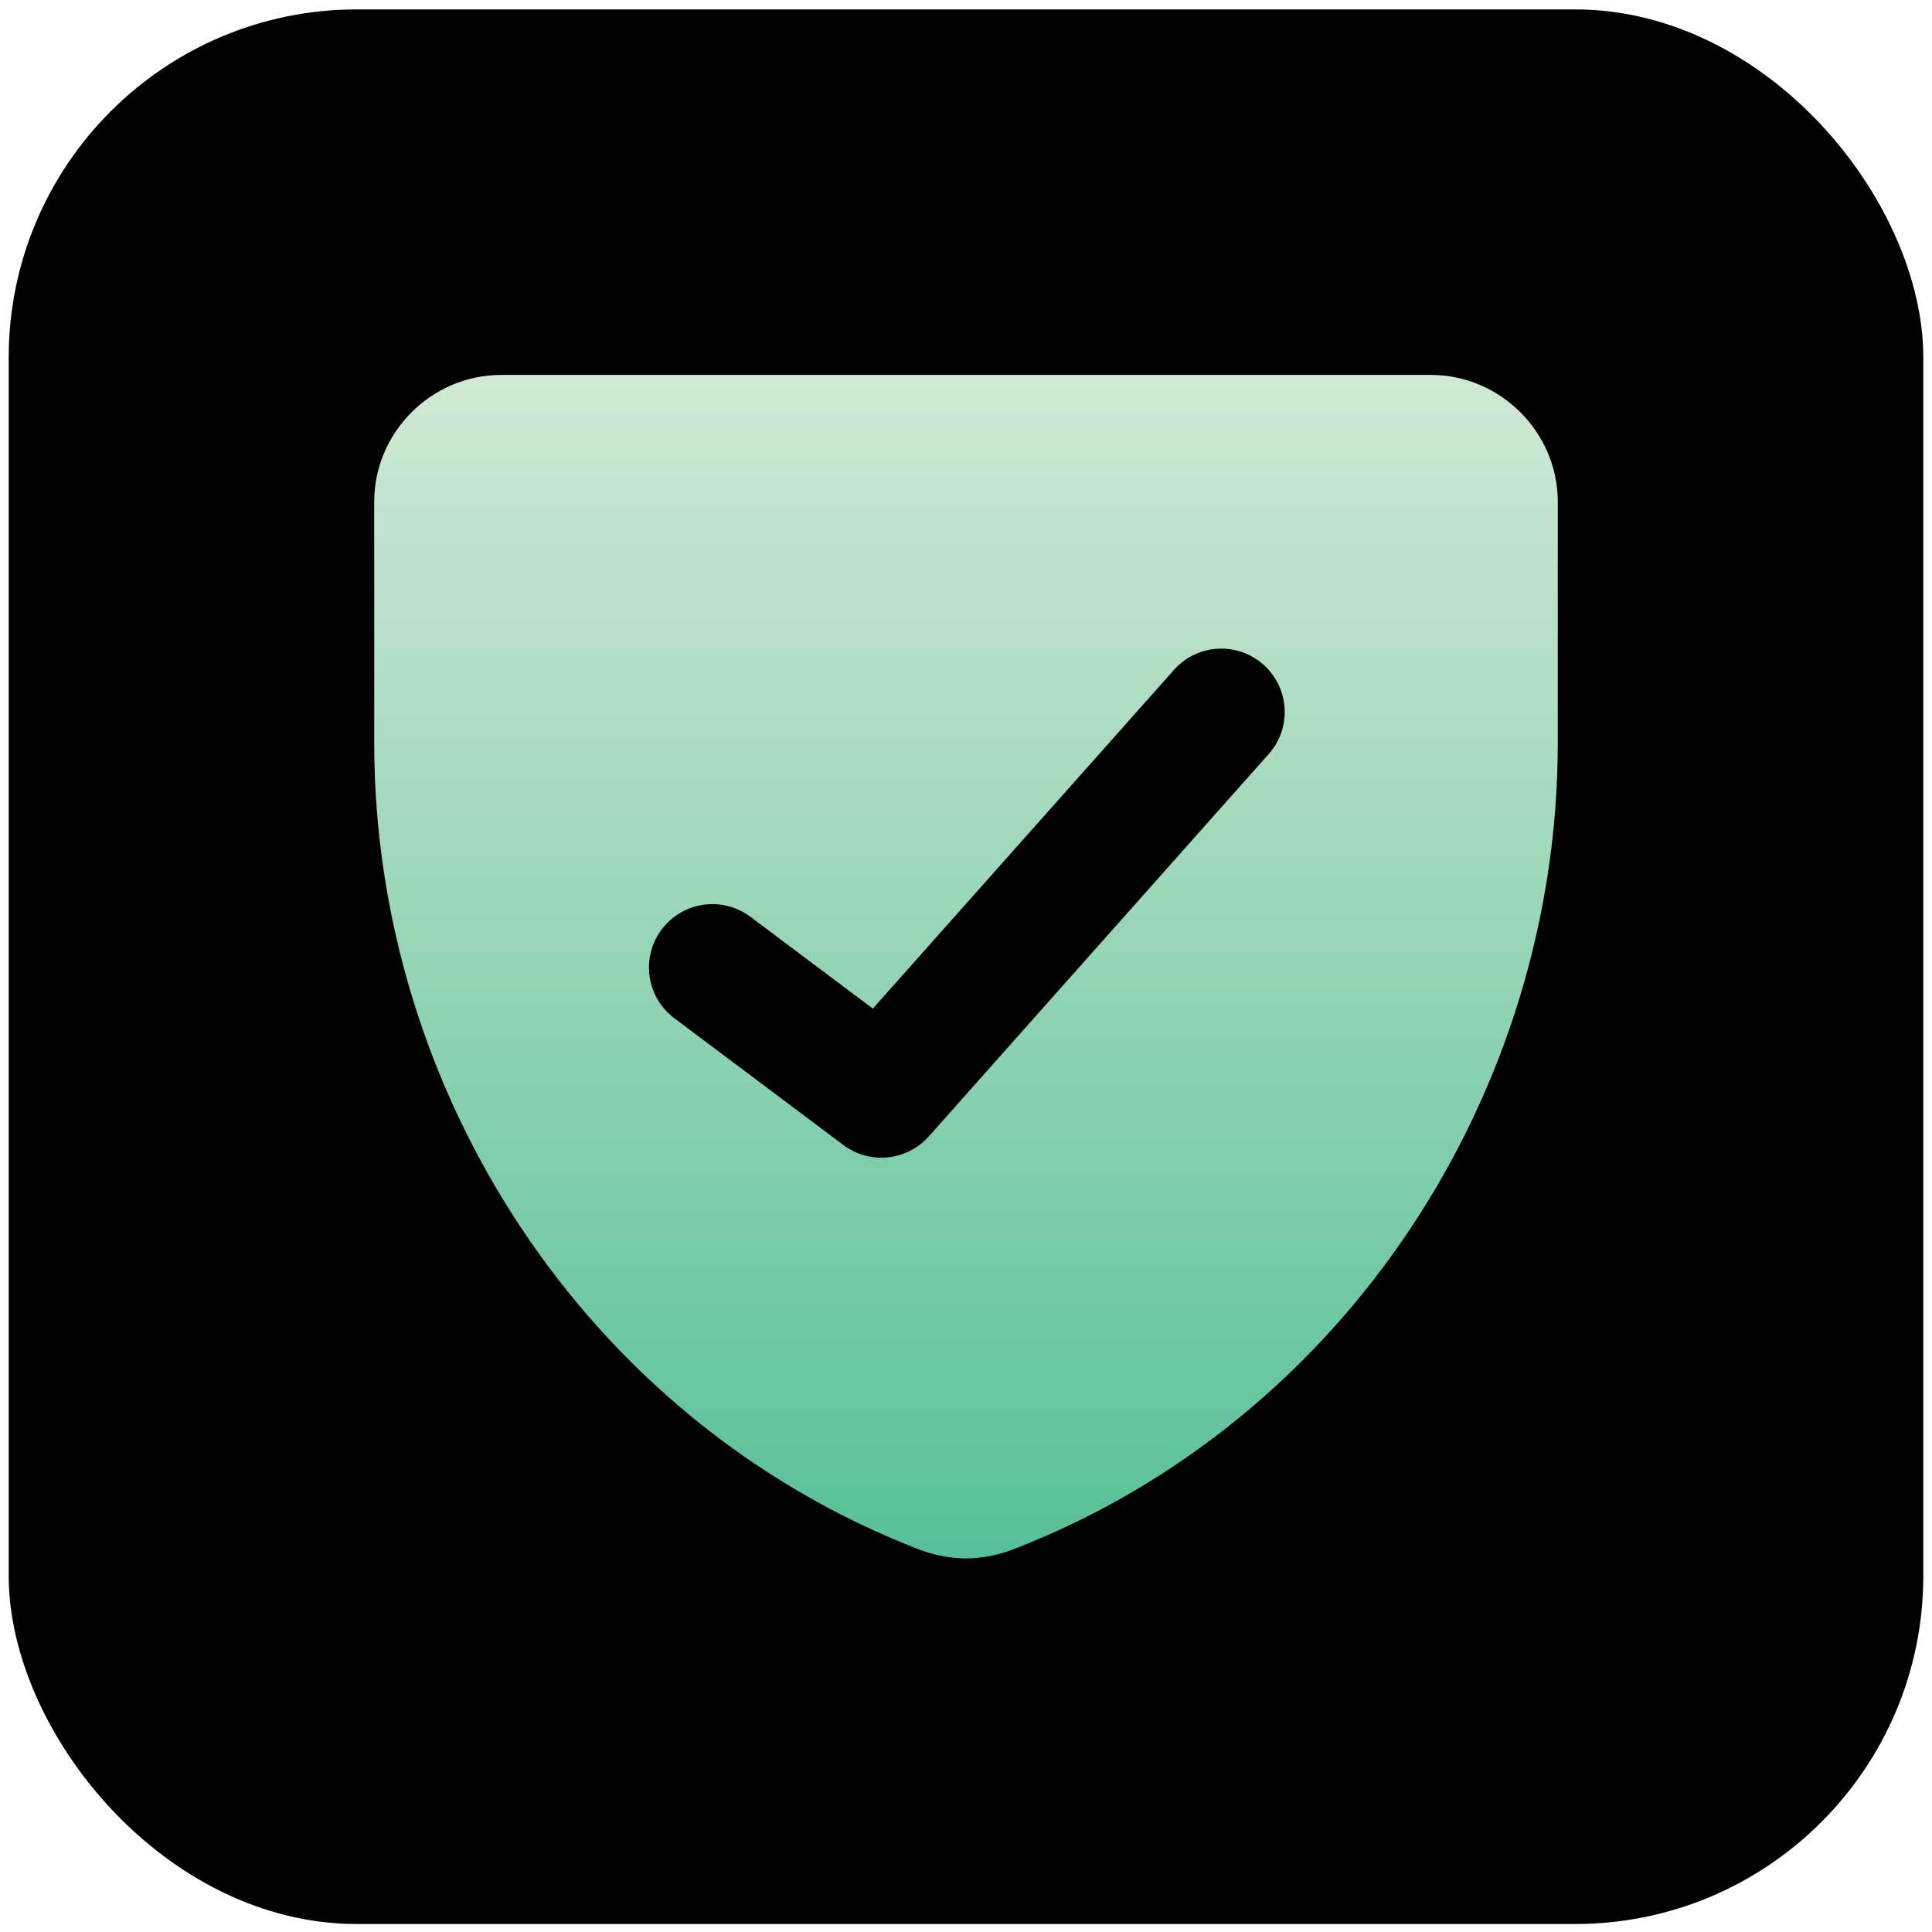
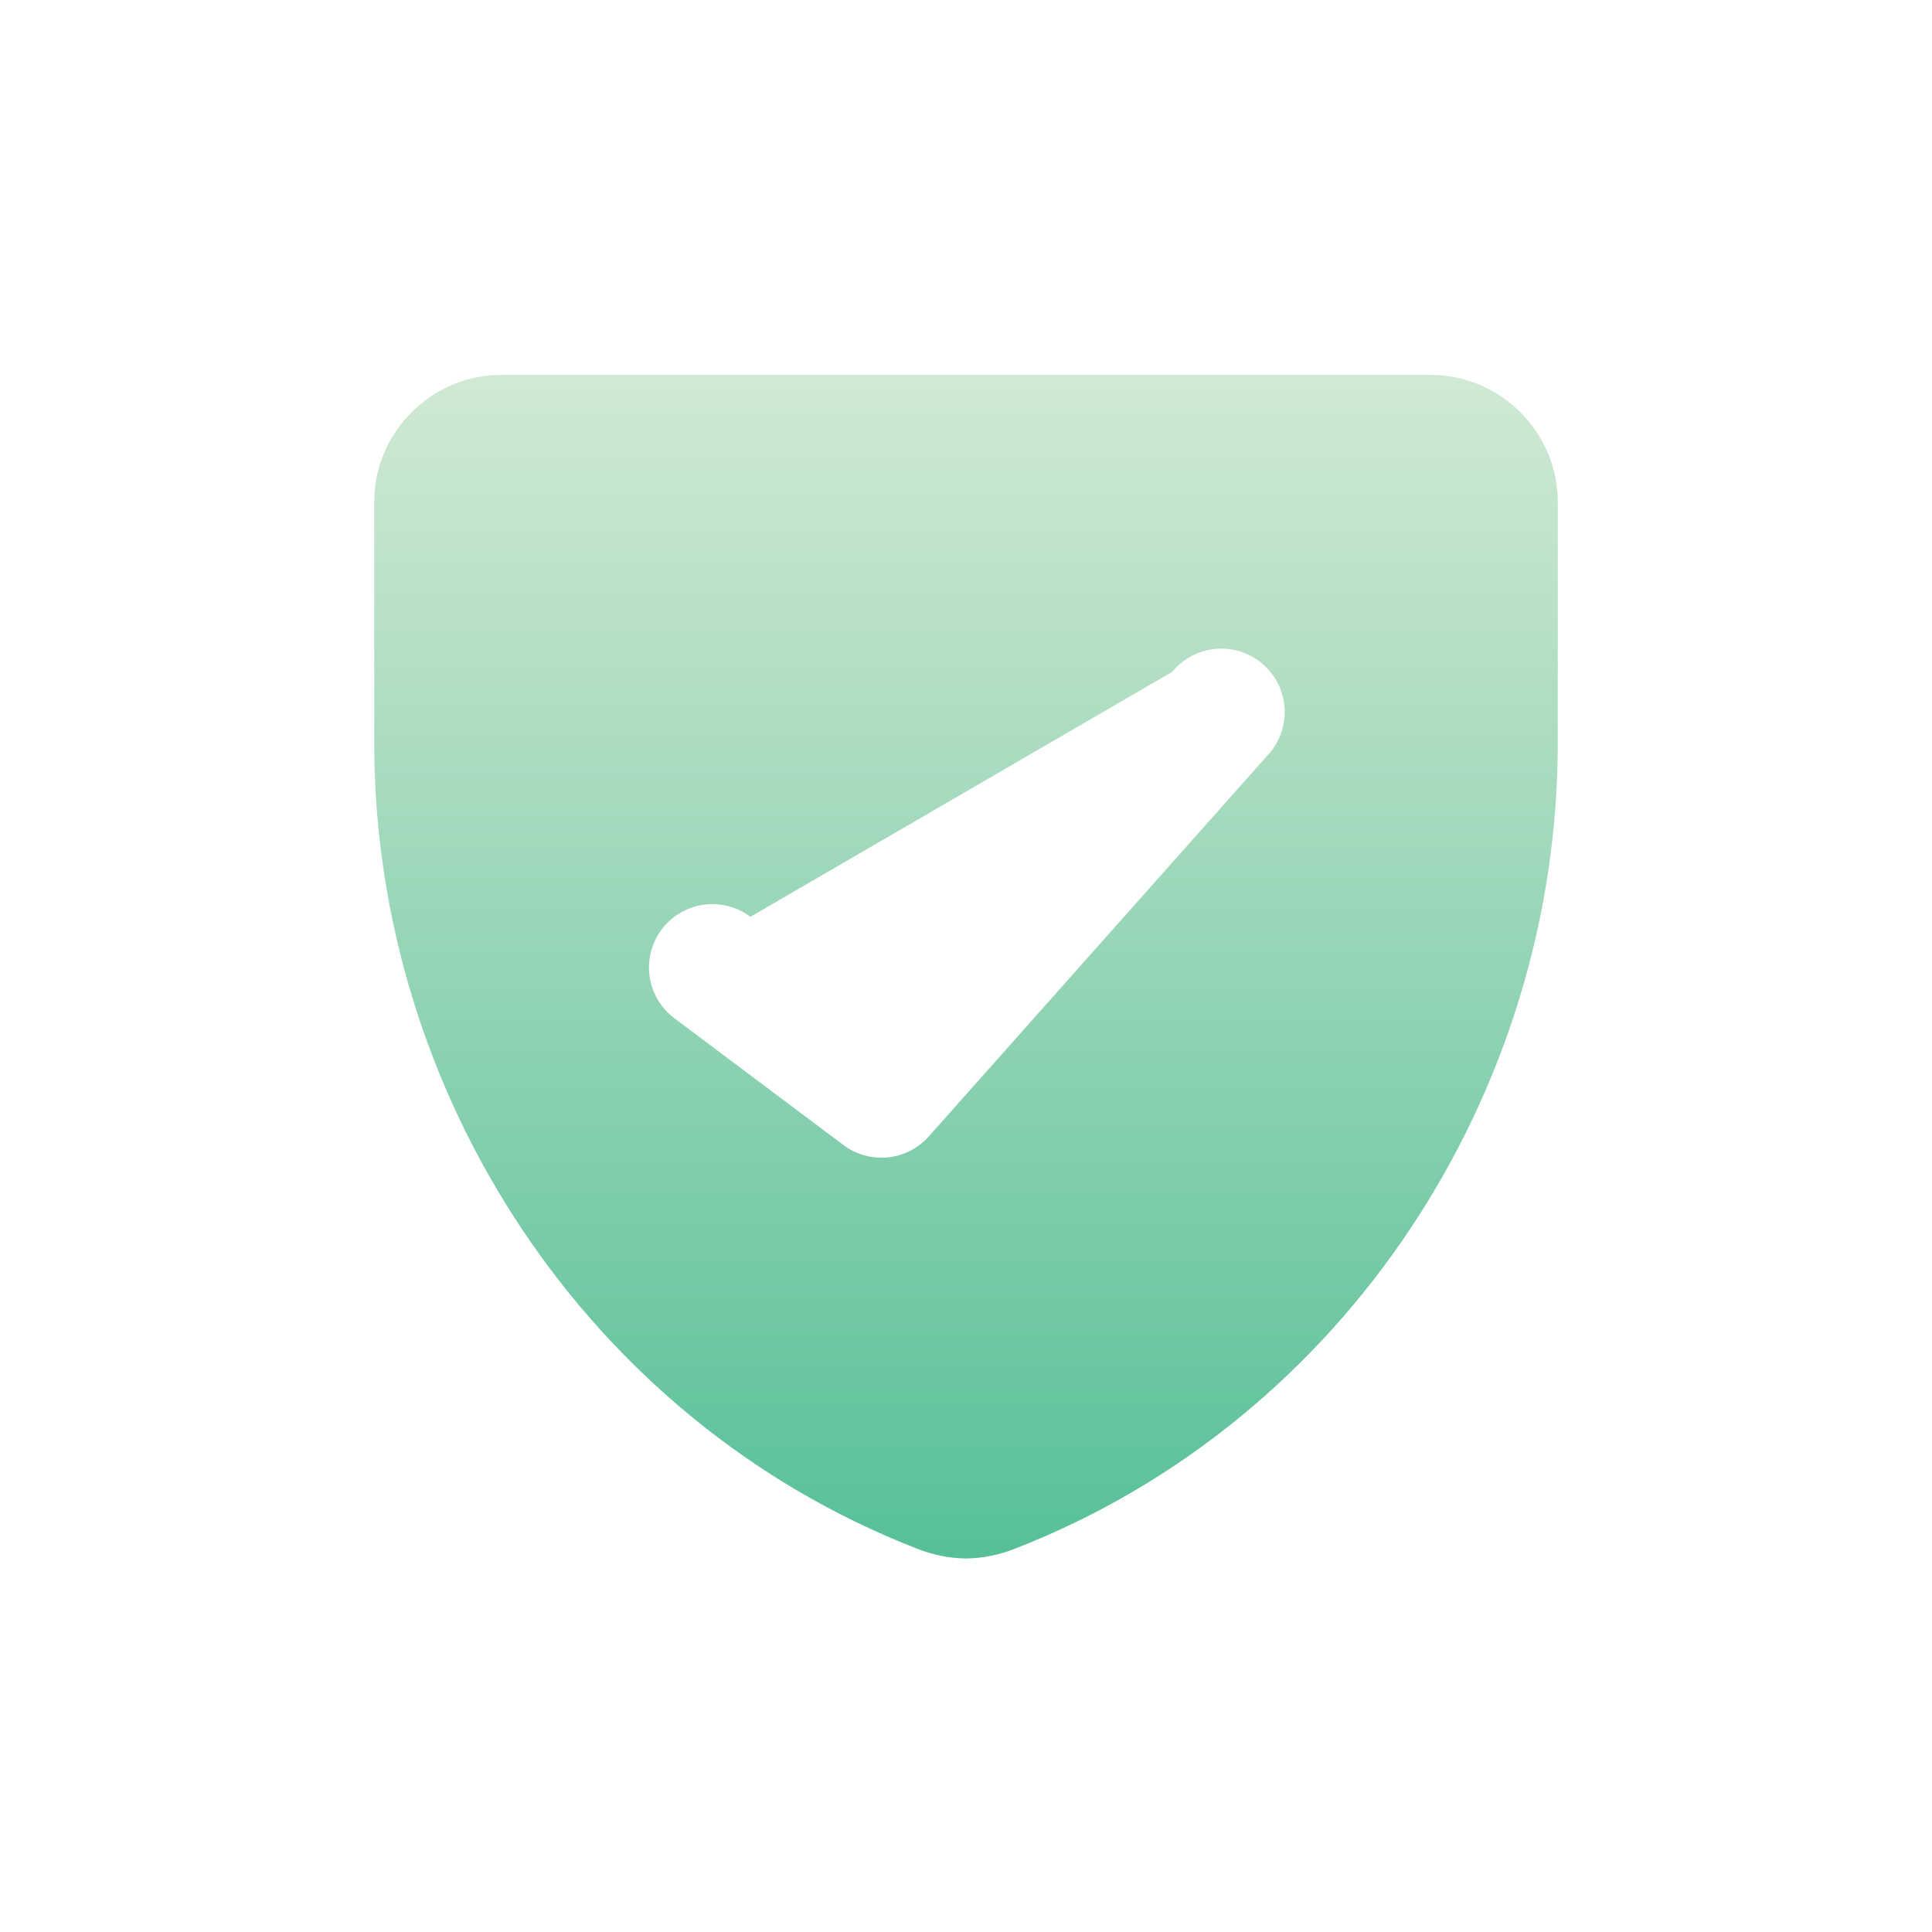
<svg xmlns="http://www.w3.org/2000/svg" width="111" height="111" viewBox="0 0 111 111" fill="none">
-   <rect x="0.5" y="0.541" width="110" height="110" rx="20" fill="black" />
  <g clip-path="url(#clip0_2711_1101)">
-     <path fill-rule="evenodd" clip-rule="evenodd" d="M21.5 28.826C21.5 24.829 24.803 21.541 28.786 21.541H82.214C86.197 21.541 89.5 24.834 89.5 28.826V42.683C89.5 62.77 77.309 81.566 58.361 88.958C57.441 89.333 56.459 89.531 55.466 89.541C54.496 89.522 53.538 89.325 52.639 88.958C33.691 81.566 21.5 62.77 21.5 42.683V28.826ZM72.791 43.435C73.132 43.082 73.397 42.664 73.572 42.205C73.747 41.747 73.827 41.258 73.808 40.768C73.789 40.277 73.671 39.796 73.462 39.352C73.252 38.909 72.956 38.512 72.589 38.186C72.222 37.86 71.793 37.611 71.328 37.455C70.863 37.299 70.371 37.238 69.882 37.277C69.393 37.315 68.917 37.452 68.482 37.679C68.047 37.906 67.663 38.219 67.351 38.598L50.147 57.948L43.114 52.673C42.732 52.386 42.296 52.177 41.833 52.059C41.369 51.94 40.887 51.913 40.413 51.981C39.94 52.049 39.484 52.209 39.073 52.453C38.661 52.697 38.301 53.019 38.014 53.402C37.727 53.784 37.518 54.22 37.4 54.683C37.281 55.147 37.255 55.629 37.322 56.102C37.39 56.576 37.55 57.031 37.794 57.443C38.038 57.855 38.36 58.214 38.743 58.501L48.457 65.786C49.188 66.334 50.098 66.587 51.007 66.495C51.915 66.403 52.756 65.973 53.363 65.291L72.791 43.435Z" fill="url(#paint0_linear_2711_1101)" />
+     <path fill-rule="evenodd" clip-rule="evenodd" d="M21.5 28.826C21.5 24.829 24.803 21.541 28.786 21.541H82.214C86.197 21.541 89.5 24.834 89.5 28.826V42.683C89.5 62.77 77.309 81.566 58.361 88.958C57.441 89.333 56.459 89.531 55.466 89.541C54.496 89.522 53.538 89.325 52.639 88.958C33.691 81.566 21.5 62.77 21.5 42.683V28.826ZM72.791 43.435C73.132 43.082 73.397 42.664 73.572 42.205C73.747 41.747 73.827 41.258 73.808 40.768C73.789 40.277 73.671 39.796 73.462 39.352C73.252 38.909 72.956 38.512 72.589 38.186C72.222 37.86 71.793 37.611 71.328 37.455C70.863 37.299 70.371 37.238 69.882 37.277C69.393 37.315 68.917 37.452 68.482 37.679C68.047 37.906 67.663 38.219 67.351 38.598L43.114 52.673C42.732 52.386 42.296 52.177 41.833 52.059C41.369 51.94 40.887 51.913 40.413 51.981C39.94 52.049 39.484 52.209 39.073 52.453C38.661 52.697 38.301 53.019 38.014 53.402C37.727 53.784 37.518 54.22 37.4 54.683C37.281 55.147 37.255 55.629 37.322 56.102C37.39 56.576 37.55 57.031 37.794 57.443C38.038 57.855 38.36 58.214 38.743 58.501L48.457 65.786C49.188 66.334 50.098 66.587 51.007 66.495C51.915 66.403 52.756 65.973 53.363 65.291L72.791 43.435Z" fill="url(#paint0_linear_2711_1101)" />
  </g>
  <defs>
    <linearGradient id="paint0_linear_2711_1101" x1="55.5" y1="21.541" x2="55.5" y2="89.541" gradientUnits="userSpaceOnUse">
      <stop stop-color="#D1E9D3" />
      <stop offset="1" stop-color="#57C097" />
    </linearGradient>
    <clipPath id="clip0_2711_1101">
      <rect width="68" height="68" fill="white" transform="translate(21.5 21.541)" />
    </clipPath>
  </defs>
</svg>